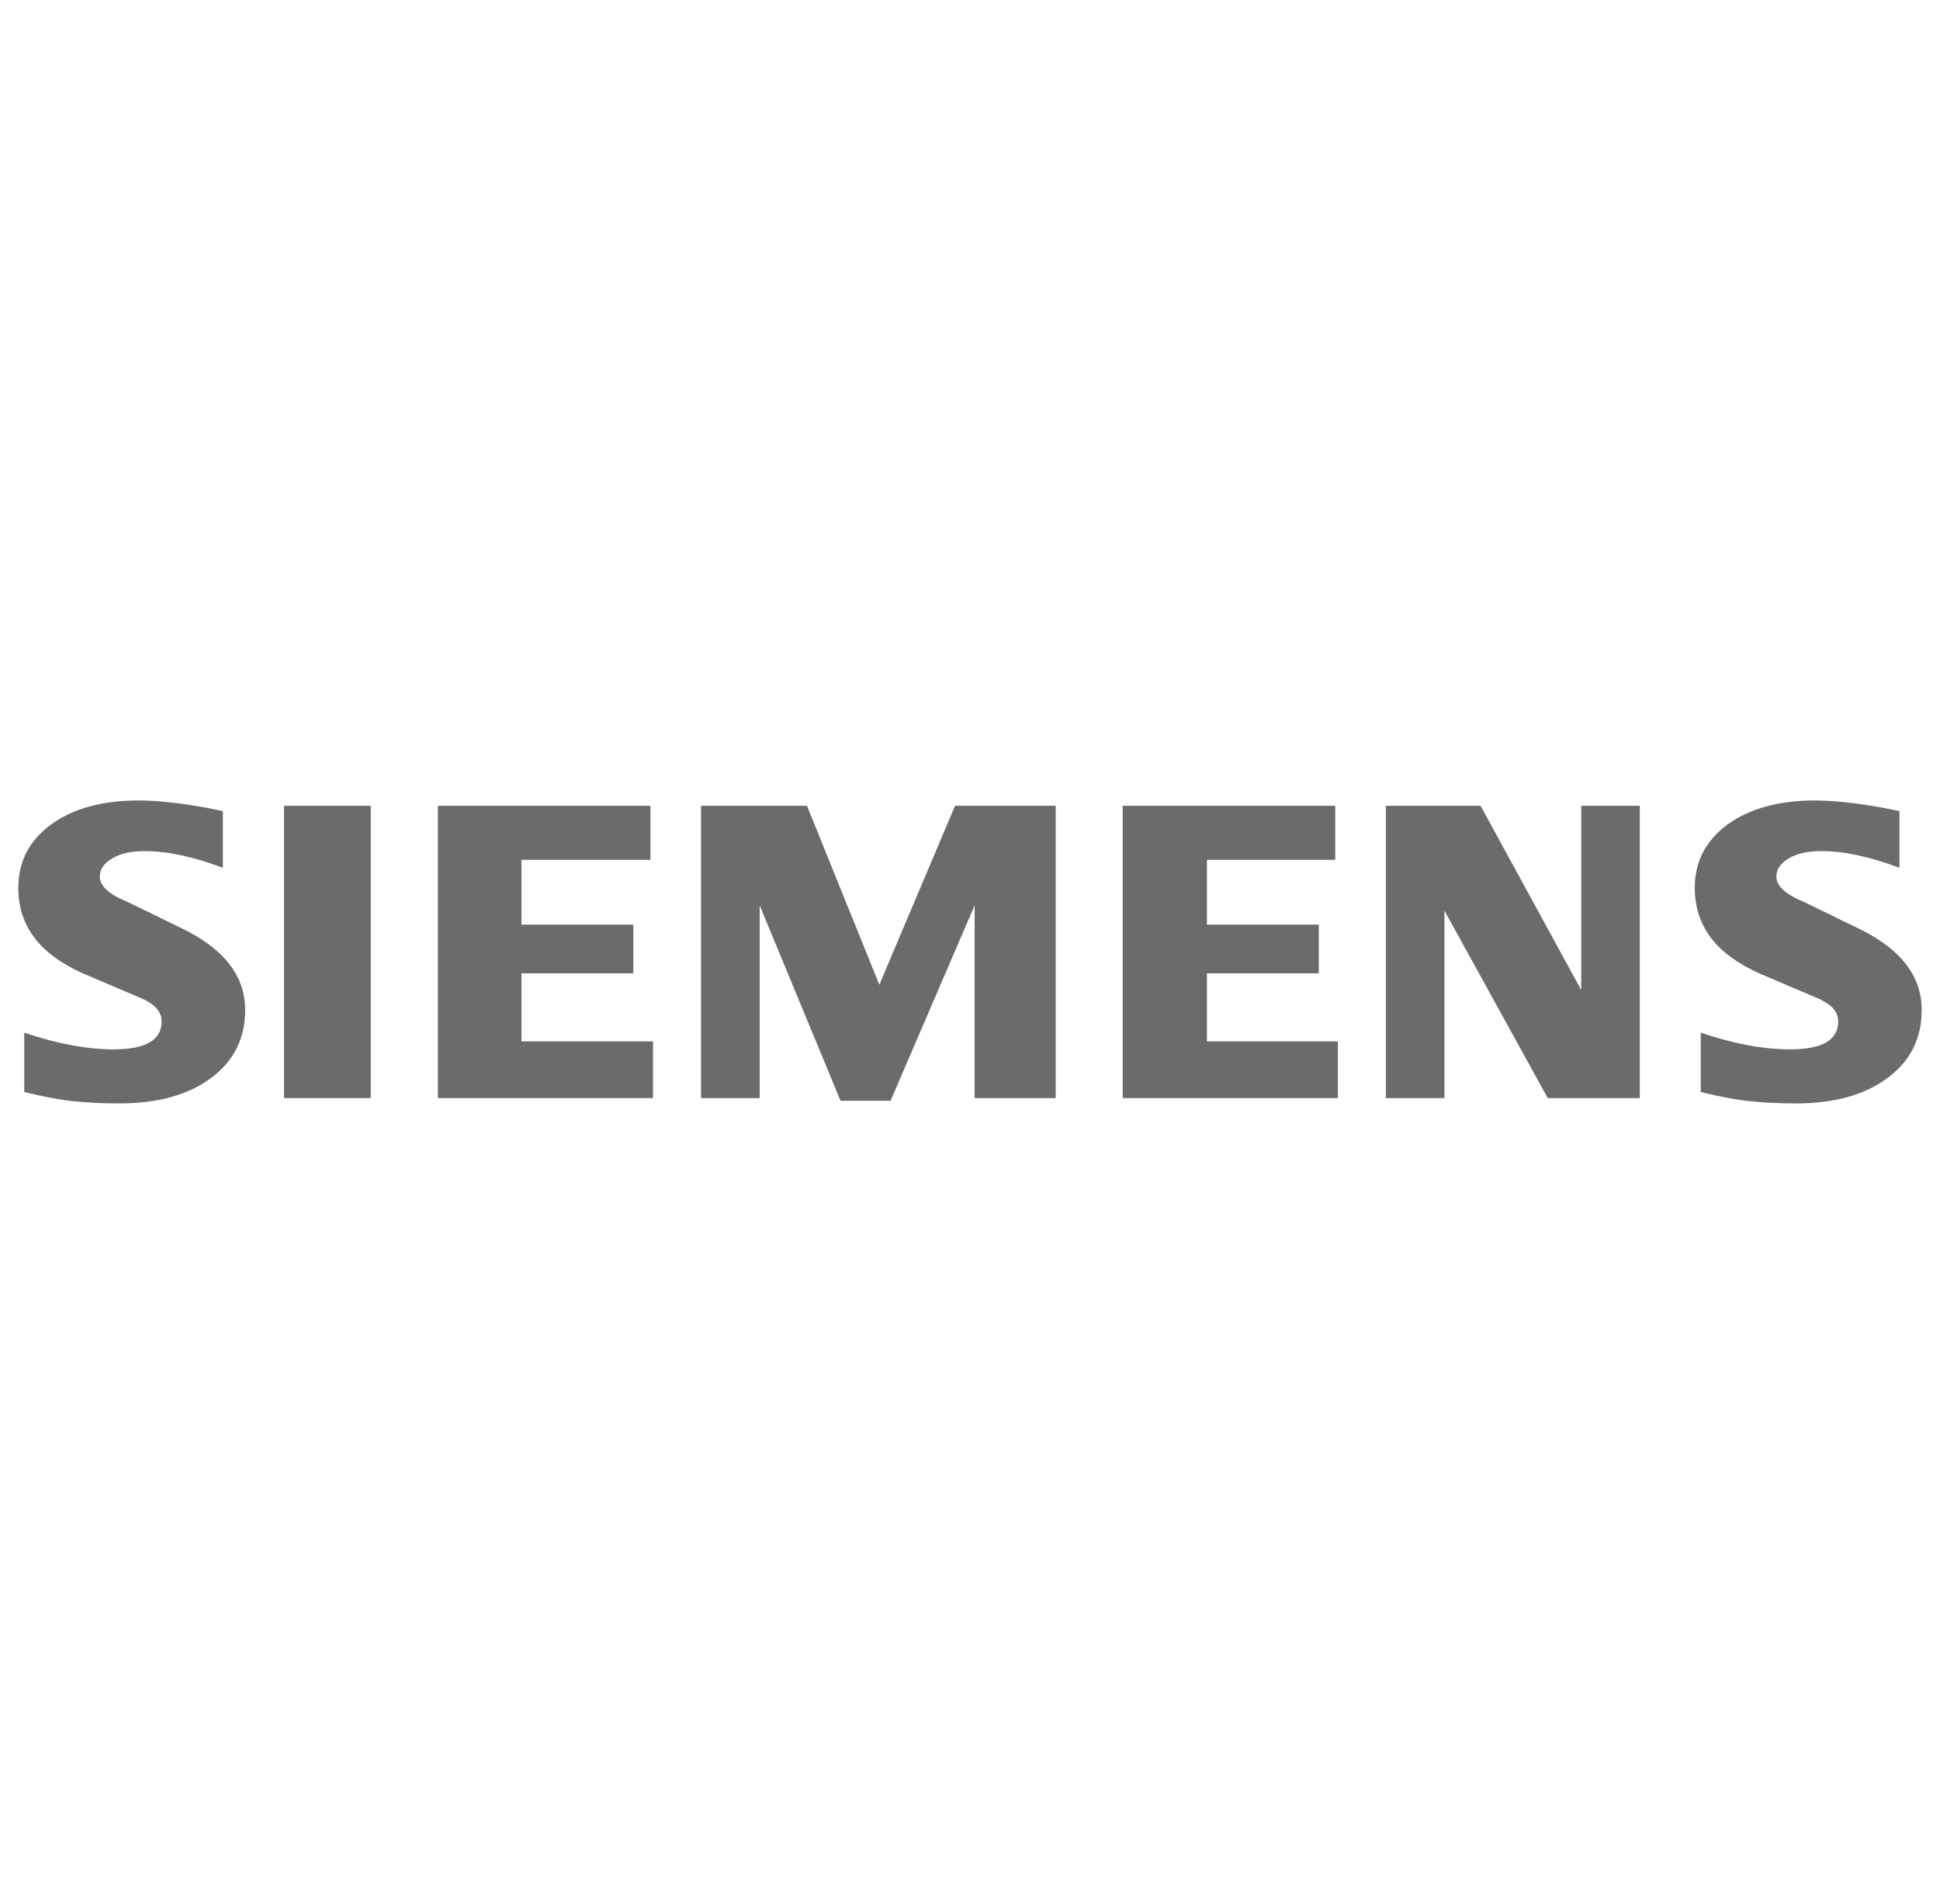
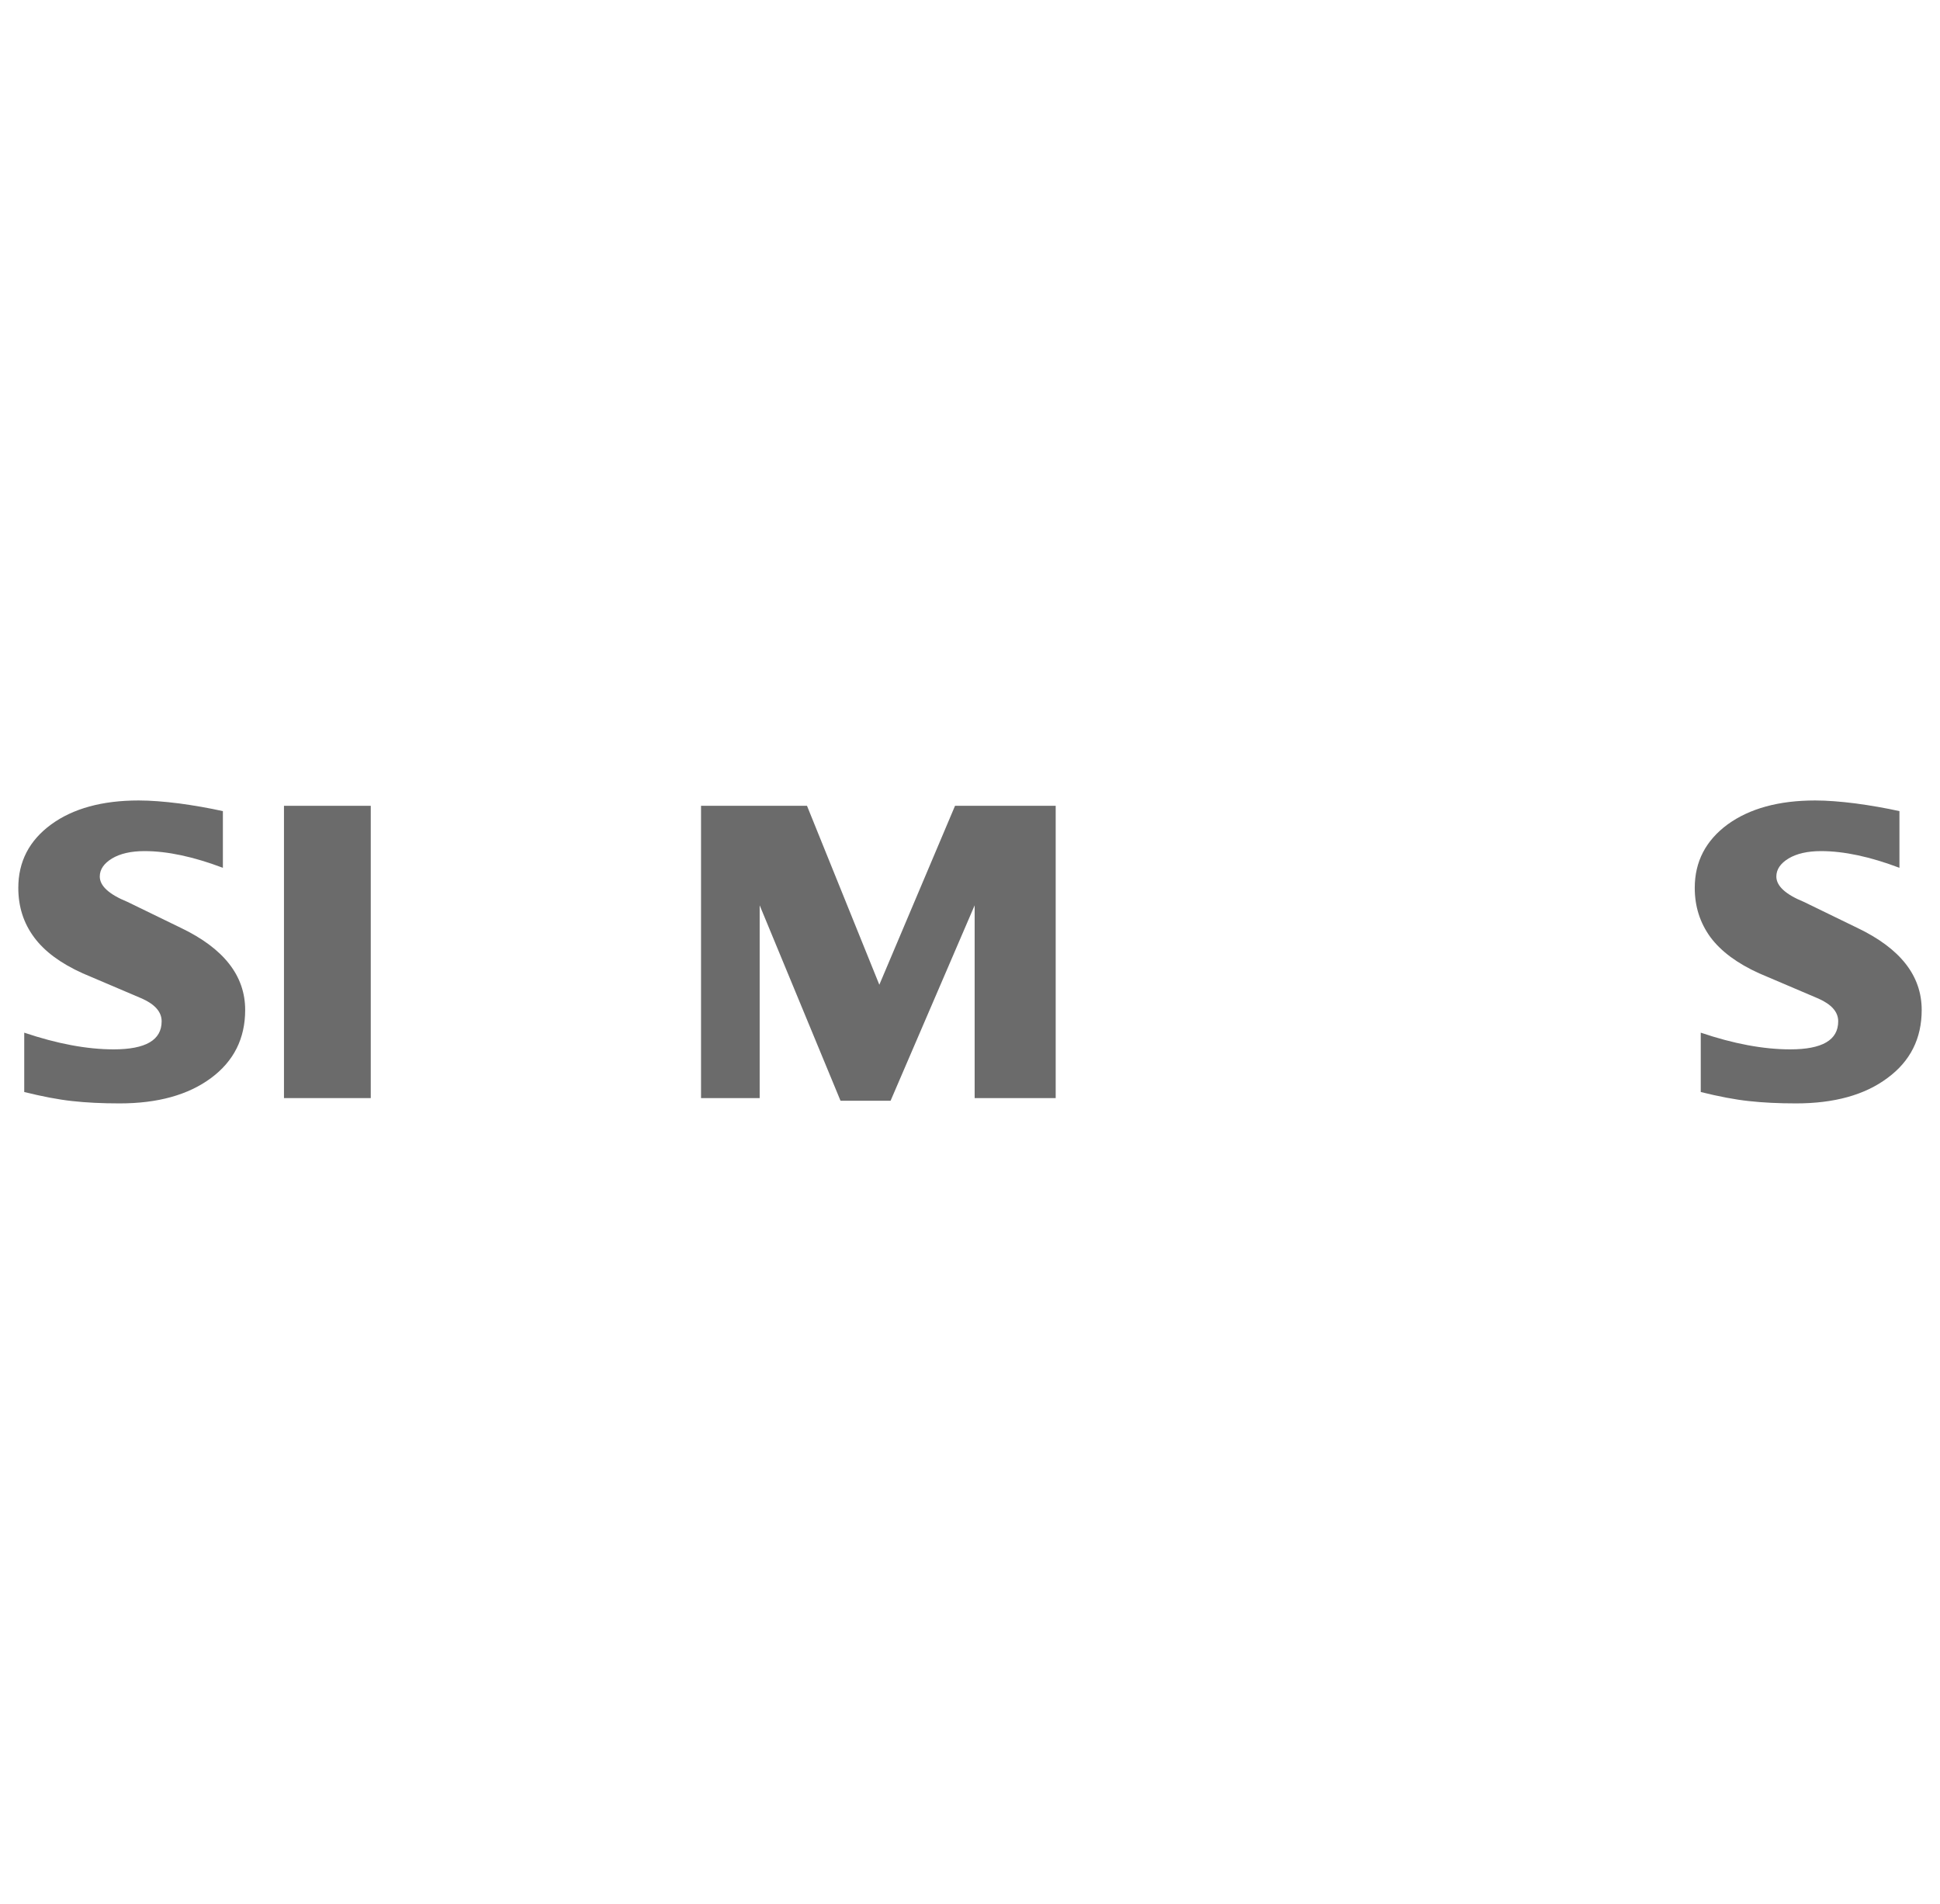
<svg xmlns="http://www.w3.org/2000/svg" width="53" height="52" viewBox="0 0 53 52" fill="none">
  <path fill-rule="evenodd" clip-rule="evenodd" d="M51.892 22.154V23.702C51.09 23.399 50.375 23.246 49.75 23.246C49.38 23.246 49.085 23.315 48.863 23.447C48.642 23.581 48.529 23.746 48.529 23.94C48.529 24.198 48.779 24.428 49.283 24.634L50.739 25.342C51.916 25.904 52.5 26.649 52.5 27.585C52.5 28.363 52.19 28.984 51.565 29.443C50.945 29.907 50.109 30.137 49.069 30.137C48.589 30.137 48.158 30.116 47.775 30.073C47.392 30.032 46.952 29.947 46.464 29.826V28.205C47.359 28.508 48.174 28.661 48.908 28.661C49.783 28.661 50.219 28.408 50.219 27.895C50.219 27.641 50.041 27.435 49.678 27.274L48.061 26.585C47.464 26.315 47.021 25.988 46.731 25.601C46.445 25.21 46.3 24.762 46.3 24.25C46.3 23.533 46.602 22.956 47.198 22.517C47.799 22.082 48.597 21.863 49.589 21.863C49.911 21.863 50.283 21.892 50.694 21.944C51.109 22 51.508 22.069 51.892 22.154Z" fill="#6B6B6B" />
  <path fill-rule="evenodd" clip-rule="evenodd" d="M6.089 22.154V23.702C5.286 23.399 4.573 23.246 3.948 23.246C3.577 23.246 3.283 23.315 3.061 23.447C2.84 23.581 2.726 23.746 2.726 23.94C2.726 24.198 2.98 24.428 3.484 24.634L4.94 25.342C6.113 25.904 6.698 26.649 6.698 27.585C6.698 28.363 6.387 28.984 5.767 29.443C5.141 29.907 4.31 30.137 3.267 30.137C2.787 30.137 2.355 30.116 1.972 30.073C1.589 30.032 1.154 29.947 0.662 29.826V28.205C1.561 28.508 2.376 28.661 3.105 28.661C3.98 28.661 4.416 28.408 4.416 27.895C4.416 27.641 4.238 27.435 3.88 27.274L2.262 26.585C1.661 26.315 1.218 25.988 0.932 25.601C0.642 25.21 0.5 24.762 0.5 24.25C0.5 23.533 0.799 22.956 1.399 22.517C1.996 22.082 2.795 21.863 3.787 21.863C4.113 21.863 4.48 21.892 4.896 21.944C5.307 22 5.706 22.069 6.089 22.154Z" fill="#6B6B6B" />
  <path fill-rule="evenodd" clip-rule="evenodd" d="M7.758 22.009H10.129V29.992H7.758V22.009Z" fill="#6B6B6B" />
-   <path fill-rule="evenodd" clip-rule="evenodd" d="M17.769 22.009V23.484H14.246V25.255H17.302V26.585H14.246V28.443H17.841V29.992H11.963V22.009H17.769Z" fill="#6B6B6B" />
  <path fill-rule="evenodd" clip-rule="evenodd" d="M28.841 22.009V29.992H26.627V24.727L24.33 30.065H22.963L20.754 24.727V29.992H19.152V22.009H22.047L24.023 26.896L26.091 22.009H28.841Z" fill="#6B6B6B" />
-   <path fill-rule="evenodd" clip-rule="evenodd" d="M36.478 22.009V23.484H32.973V25.255H36.029V26.585H32.973V28.443H36.55V29.992H30.672V22.009H36.478Z" fill="#6B6B6B" />
-   <path fill-rule="evenodd" clip-rule="evenodd" d="M44.799 22.009V29.992H42.284L39.461 24.872V29.992H37.861V22.009H40.449L43.199 27.041V22.009H44.799Z" fill="#6B6B6B" />
</svg>